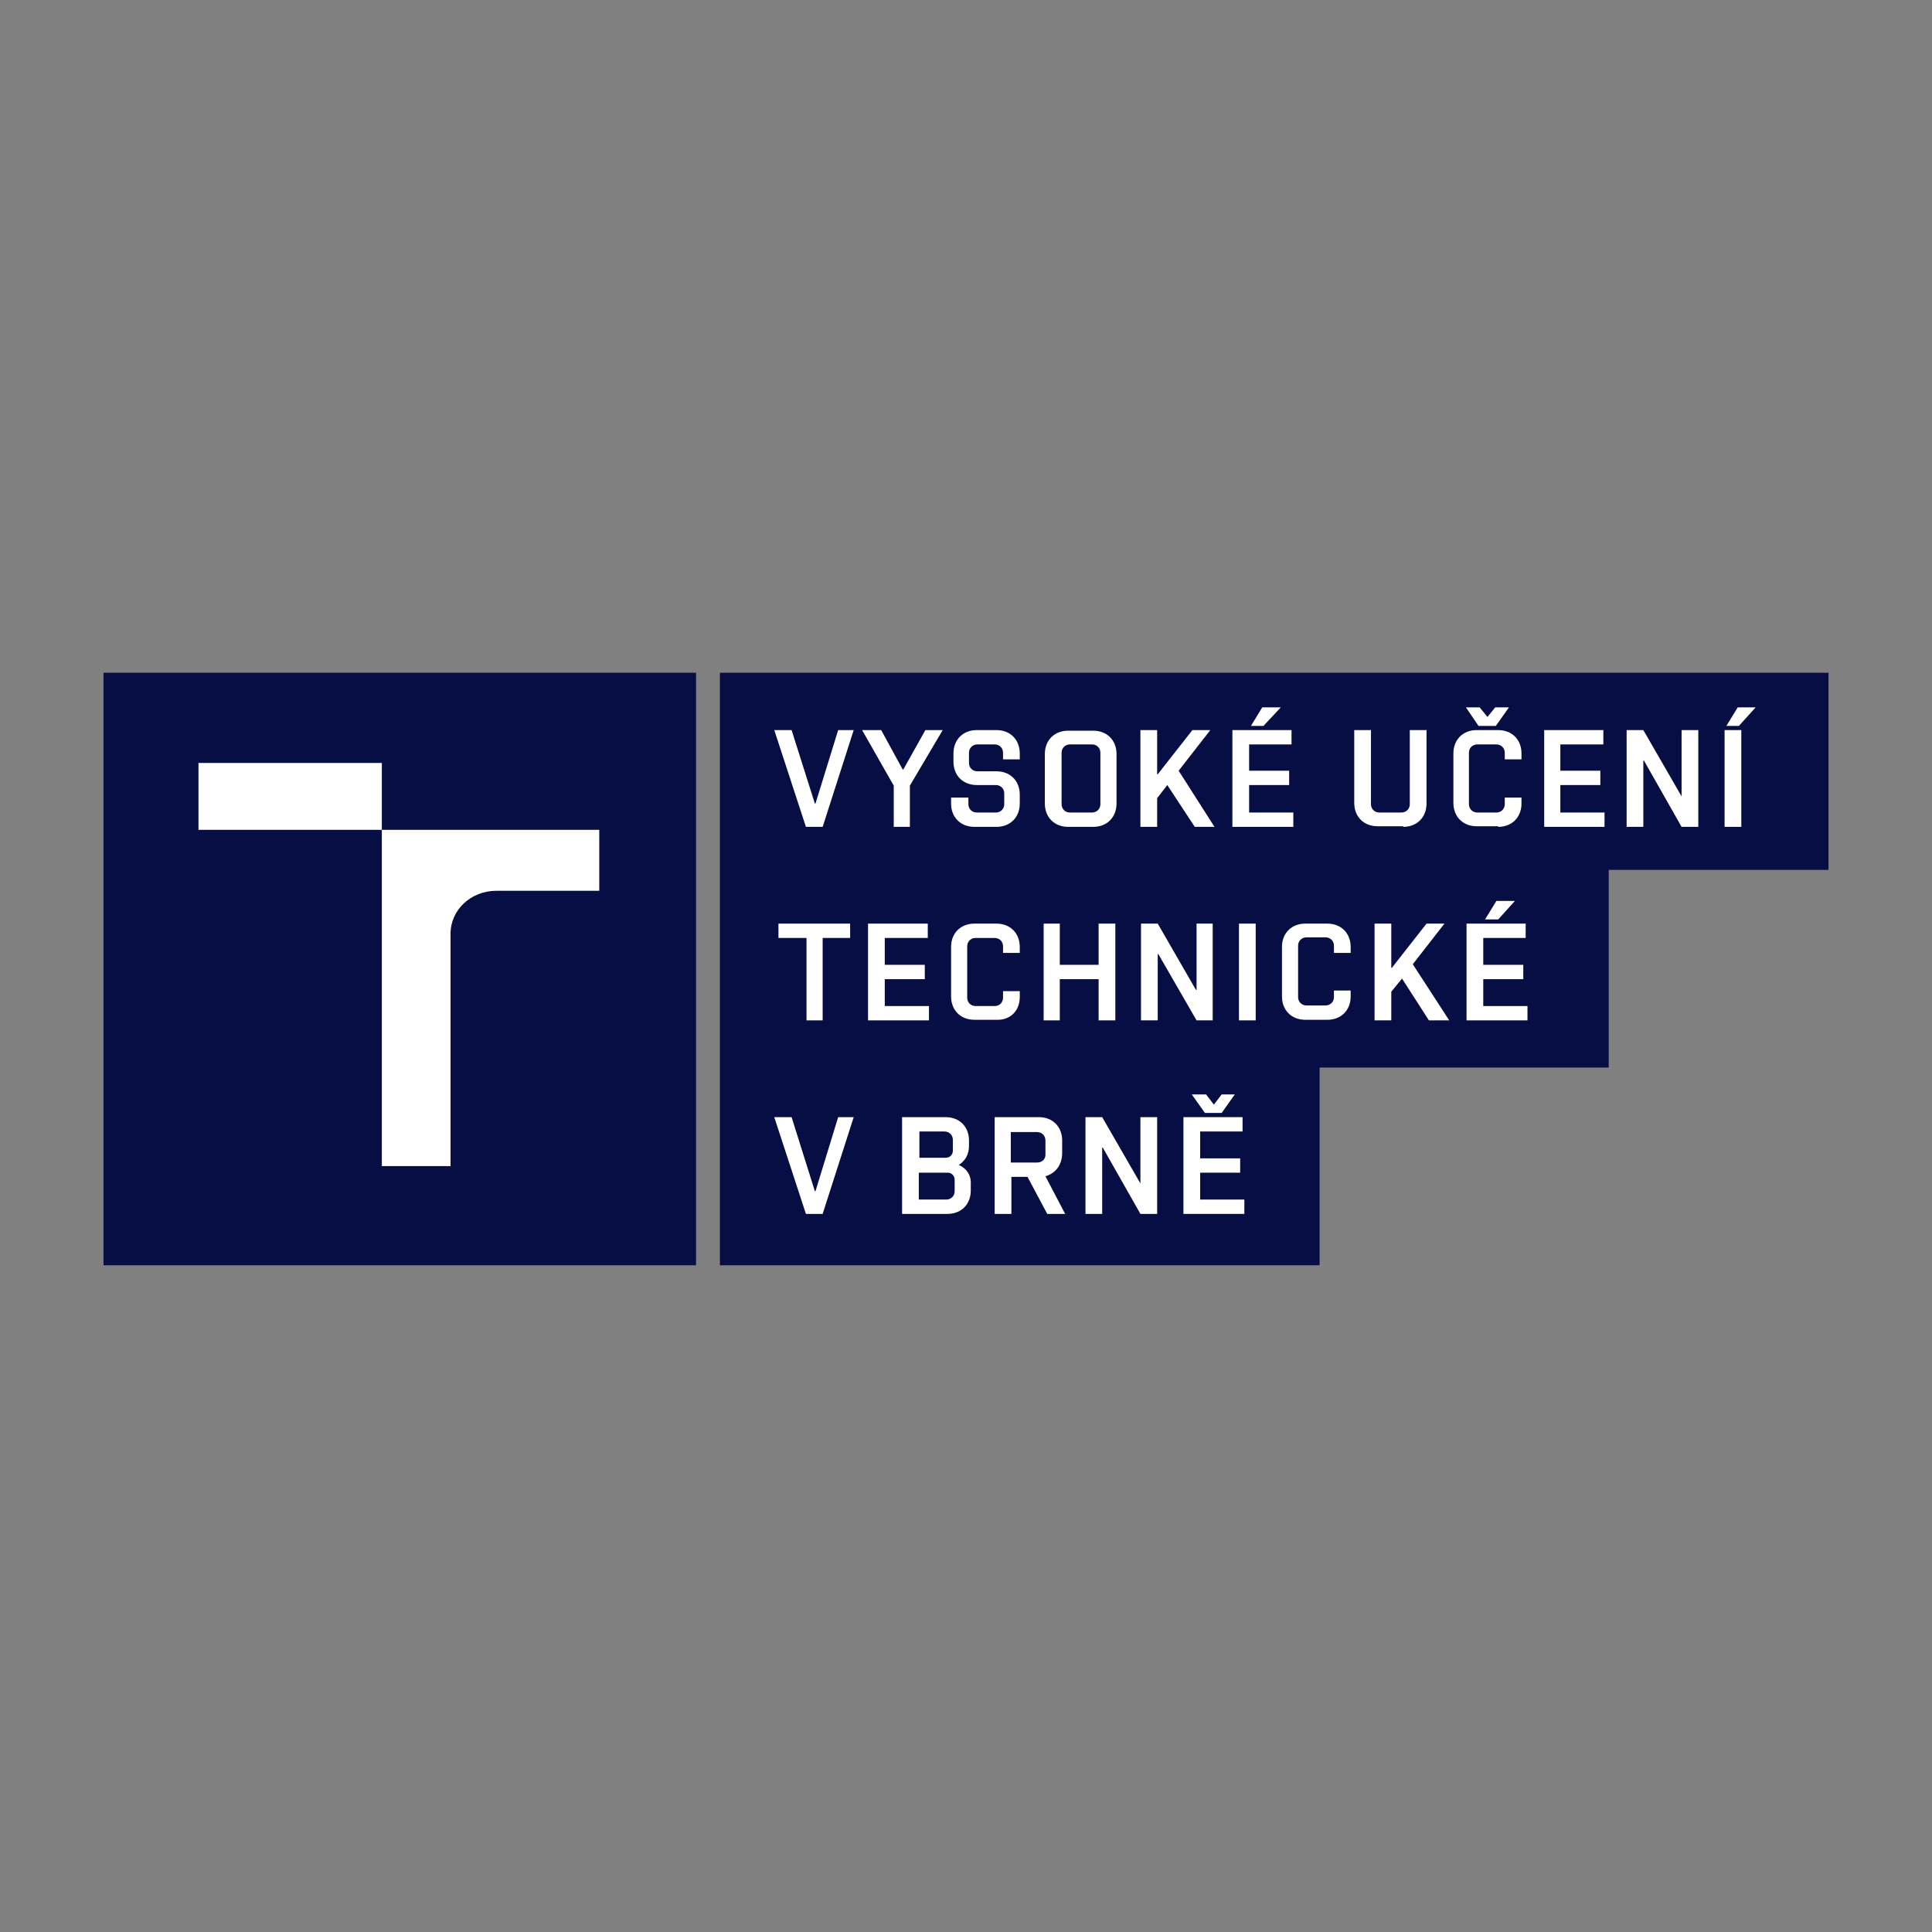
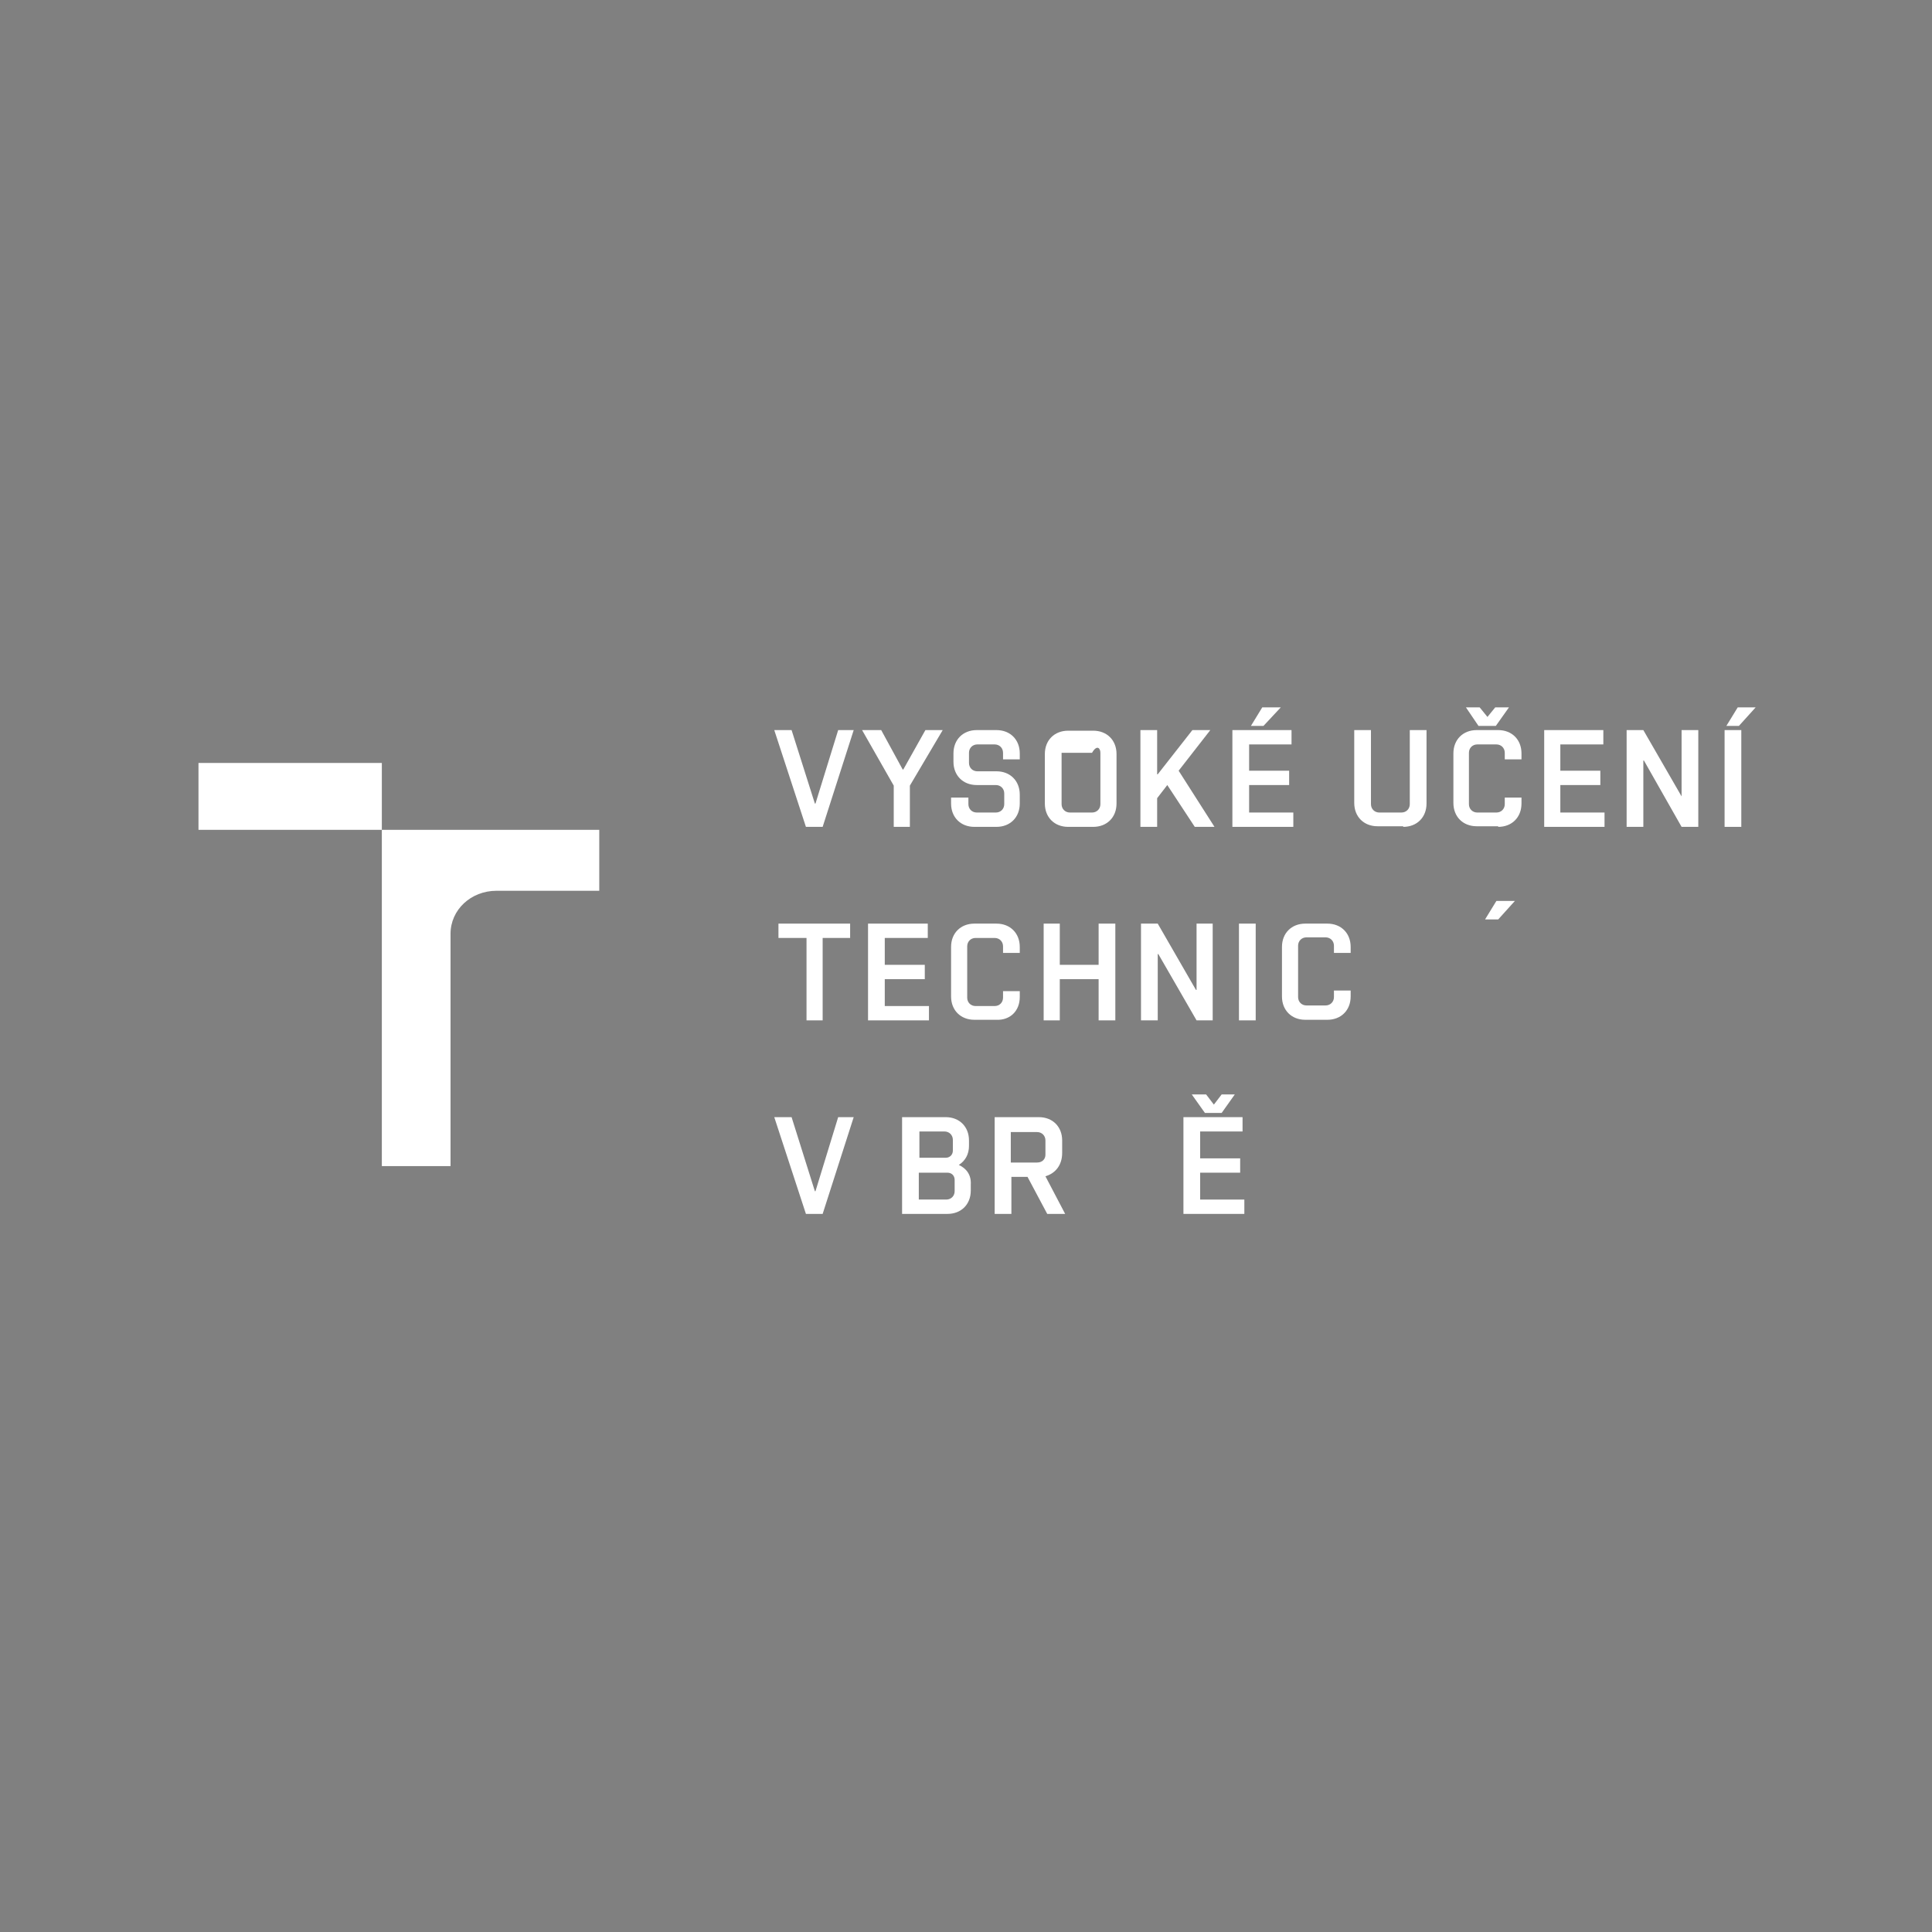
<svg xmlns="http://www.w3.org/2000/svg" width="112" height="112" viewBox="0 0 112 112" fill="none">
  <rect x="0" y="0" width="112" height="112" fill="#808080" stroke="none" />
-   <path d="M40.349 39H6V73.349H40.349V39Z" fill="#070E43" />
-   <path d="M41.734 39V73.349H76.499V61.888H93.258V50.427H106V39H41.734Z" fill="#070E43" />
  <path d="M22.136 44.229H11.506V48.107H22.136V67.601H26.118V54.132C26.118 52.747 27.295 51.639 28.784 51.639H34.74V48.107H22.136V44.229Z" fill="white" />
  <path d="M86.714 42.082L87.475 41.008H86.679L86.229 41.562L85.779 41.008H84.982L85.71 42.082H86.714Z" fill="white" />
  <path d="M74.975 47.103H72.413V45.51H74.733V44.679H72.413V43.155H74.871V42.324H71.443V47.934H74.975V47.103Z" fill="white" />
  <path d="M47.274 46.583H47.239L45.889 42.324H44.885L46.72 47.934H47.69L49.49 42.324H48.59L47.274 46.583Z" fill="white" />
  <path d="M74.248 41.008H73.174L72.517 42.082H73.244L74.248 41.008Z" fill="white" />
  <path d="M101.776 41.008H100.737L100.079 42.082H100.806L101.776 41.008Z" fill="white" />
  <path d="M56.485 47.934H57.766C58.563 47.934 59.117 47.38 59.117 46.583V46.064C59.117 45.267 58.563 44.713 57.766 44.713H56.658C56.381 44.713 56.173 44.506 56.173 44.229V43.64C56.173 43.363 56.381 43.155 56.658 43.155H57.663C57.94 43.155 58.147 43.363 58.147 43.64V44.021H59.117V43.675C59.117 42.878 58.563 42.324 57.766 42.324H56.624C55.827 42.324 55.273 42.878 55.273 43.675V44.159C55.273 44.956 55.827 45.51 56.624 45.51H57.732C58.009 45.51 58.217 45.718 58.217 45.995V46.618C58.217 46.895 58.009 47.103 57.732 47.103H56.624C56.347 47.103 56.139 46.895 56.139 46.618V46.237H55.135V46.583C55.135 47.38 55.689 47.934 56.485 47.934Z" fill="white" />
  <path d="M51.811 47.934H52.746V45.544L54.65 42.324H53.646L52.365 44.609H52.33L51.084 42.324H49.976L51.811 45.544V47.934Z" fill="white" />
  <path d="M90.454 45.51H92.773V44.679H90.454V43.155H92.947V42.324H89.519V47.934H93.016V47.103H90.454V45.51Z" fill="white" />
  <path d="M100.945 42.324H99.976V47.934H100.945V42.324Z" fill="white" />
  <path d="M67.081 46.272L67.669 45.51L69.262 47.934H70.405L68.327 44.679L70.163 42.324H69.124L67.115 44.886H67.081V42.324H66.111V47.934H67.081V46.272Z" fill="white" />
  <path d="M97.483 46.168L95.266 42.324H94.297V47.934H95.266V44.09H95.301L97.483 47.934H98.452V42.324H97.483V46.168Z" fill="white" />
  <path d="M81.346 47.934C82.143 47.934 82.697 47.38 82.697 46.583V42.324H81.727V46.618C81.727 46.895 81.519 47.103 81.242 47.103H79.961C79.684 47.103 79.476 46.895 79.476 46.618V42.324H78.507V46.548C78.507 47.345 79.061 47.899 79.857 47.899H81.346V47.934Z" fill="white" />
-   <path d="M61.922 47.934H63.376C64.172 47.934 64.726 47.38 64.726 46.583V43.709C64.726 42.913 64.172 42.359 63.376 42.359H61.922C61.125 42.359 60.571 42.913 60.571 43.709V46.583C60.571 47.38 61.125 47.934 61.922 47.934ZM61.541 43.64C61.541 43.363 61.749 43.155 62.026 43.155H63.307C63.584 43.155 63.791 43.363 63.791 43.64V46.618C63.791 46.895 63.584 47.103 63.307 47.103H62.026C61.749 47.103 61.541 46.895 61.541 46.618V43.64Z" fill="white" />
+   <path d="M61.922 47.934H63.376C64.172 47.934 64.726 47.38 64.726 46.583V43.709C64.726 42.913 64.172 42.359 63.376 42.359H61.922C61.125 42.359 60.571 42.913 60.571 43.709V46.583C60.571 47.38 61.125 47.934 61.922 47.934ZM61.541 43.64H63.307C63.584 43.155 63.791 43.363 63.791 43.64V46.618C63.791 46.895 63.584 47.103 63.307 47.103H62.026C61.749 47.103 61.541 46.895 61.541 46.618V43.64Z" fill="white" />
  <path d="M86.852 47.934C87.648 47.934 88.202 47.38 88.202 46.583V46.237H87.233V46.618C87.233 46.895 87.025 47.103 86.748 47.103H85.64C85.363 47.103 85.155 46.895 85.155 46.618V43.64C85.155 43.363 85.363 43.155 85.64 43.155H86.748C87.025 43.155 87.233 43.363 87.233 43.64V44.021H88.202V43.675C88.202 42.878 87.648 42.324 86.852 42.324H85.605C84.809 42.324 84.255 42.878 84.255 43.675V46.548C84.255 47.345 84.809 47.899 85.605 47.899H86.852V47.934Z" fill="white" />
  <path d="M47.69 59.152V54.374H49.283V53.543H45.128V54.374H46.755V59.152H47.69Z" fill="white" />
  <path d="M61.437 56.763H63.688V59.152H64.657V53.543H63.688V55.932H61.437V53.543H60.502V59.152H61.437V56.763Z" fill="white" />
-   <path d="M83.736 53.543H82.697L80.689 56.105H80.654V53.543H79.685V59.152H80.654V57.49L81.277 56.729L82.835 59.152H84.013L81.901 55.898L83.736 53.543Z" fill="white" />
  <path d="M86.09 53.301H86.852L87.821 52.227H86.748L86.09 53.301Z" fill="white" />
  <path d="M76.949 53.543H75.668C74.871 53.543 74.317 54.097 74.317 54.893V57.767C74.317 58.564 74.871 59.118 75.668 59.118H76.949C77.745 59.118 78.299 58.564 78.299 57.767V57.421H77.33V57.802C77.33 58.079 77.122 58.287 76.845 58.287H75.737C75.46 58.287 75.252 58.079 75.252 57.802V54.824C75.252 54.547 75.46 54.339 75.737 54.339H76.845C77.122 54.339 77.33 54.547 77.33 54.824V55.24H78.299V54.893C78.299 54.097 77.745 53.543 76.949 53.543Z" fill="white" />
  <path d="M53.853 58.321H51.291V56.763H53.611V55.932H51.291V54.374H53.784V53.543H50.321V59.152H53.853V58.321Z" fill="white" />
-   <path d="M85.986 56.763H88.306V55.932H85.986V54.374H88.445V53.543H85.017V59.152H88.549V58.321H85.986V56.763Z" fill="white" />
  <path d="M59.117 57.802V57.456H58.147V57.837C58.147 58.114 57.94 58.321 57.663 58.321H56.554C56.277 58.321 56.07 58.114 56.07 57.837V54.859C56.07 54.582 56.277 54.374 56.554 54.374H57.663C57.94 54.374 58.147 54.582 58.147 54.859V55.24H59.117V54.893C59.117 54.097 58.563 53.543 57.766 53.543H56.485C55.689 53.543 55.135 54.097 55.135 54.893V57.767C55.135 58.564 55.689 59.118 56.485 59.118H57.766C58.563 59.152 59.117 58.598 59.117 57.802Z" fill="white" />
  <path d="M70.301 59.152V53.543H69.366V57.386H69.331L67.115 53.543H66.145V59.152H67.115V55.309H67.15L69.366 59.152H70.301Z" fill="white" />
  <path d="M72.794 53.543H71.824V59.152H72.794V53.543Z" fill="white" />
  <path d="M69.92 63.446H69.089L69.851 64.519H70.82L71.582 63.446H70.82L70.37 64.035L69.92 63.446Z" fill="white" />
  <path d="M61.575 66.839V66.112C61.575 65.316 61.021 64.762 60.224 64.762H57.662V70.371H58.632V68.224H59.566L60.709 70.371H61.748L60.605 68.19C61.194 68.017 61.575 67.532 61.575 66.839ZM60.121 67.393H58.597V65.627H60.121C60.398 65.627 60.605 65.835 60.605 66.112V66.943C60.605 67.186 60.432 67.393 60.121 67.393Z" fill="white" />
  <path d="M47.274 69.055H47.239L45.889 64.762H44.885L46.72 70.371H47.69L49.49 64.762H48.59L47.274 69.055Z" fill="white" />
-   <path d="M66.111 68.605L63.895 64.762H62.926V70.371H63.895V66.528H63.93L66.111 70.371H67.081V64.762H66.111V68.605Z" fill="white" />
  <path d="M69.574 67.982H71.894V67.151H69.574V65.593H72.032V64.762H68.605V70.371H72.136V69.54H69.574V67.982Z" fill="white" />
  <path d="M55.584 67.532C55.965 67.29 56.173 66.909 56.173 66.424V66.112C56.173 65.316 55.619 64.762 54.823 64.762H52.295V70.371H54.926C55.723 70.371 56.277 69.817 56.277 69.021V68.675C56.312 68.121 56.035 67.74 55.584 67.532ZM53.264 65.593H54.753C55.03 65.593 55.238 65.801 55.238 66.078V66.701C55.238 66.943 55.065 67.116 54.823 67.116H53.299V65.593H53.264ZM55.342 69.055C55.342 69.332 55.134 69.54 54.857 69.54H53.264V67.982H54.926C55.169 67.982 55.342 68.155 55.342 68.397V69.055Z" fill="white" />
</svg>